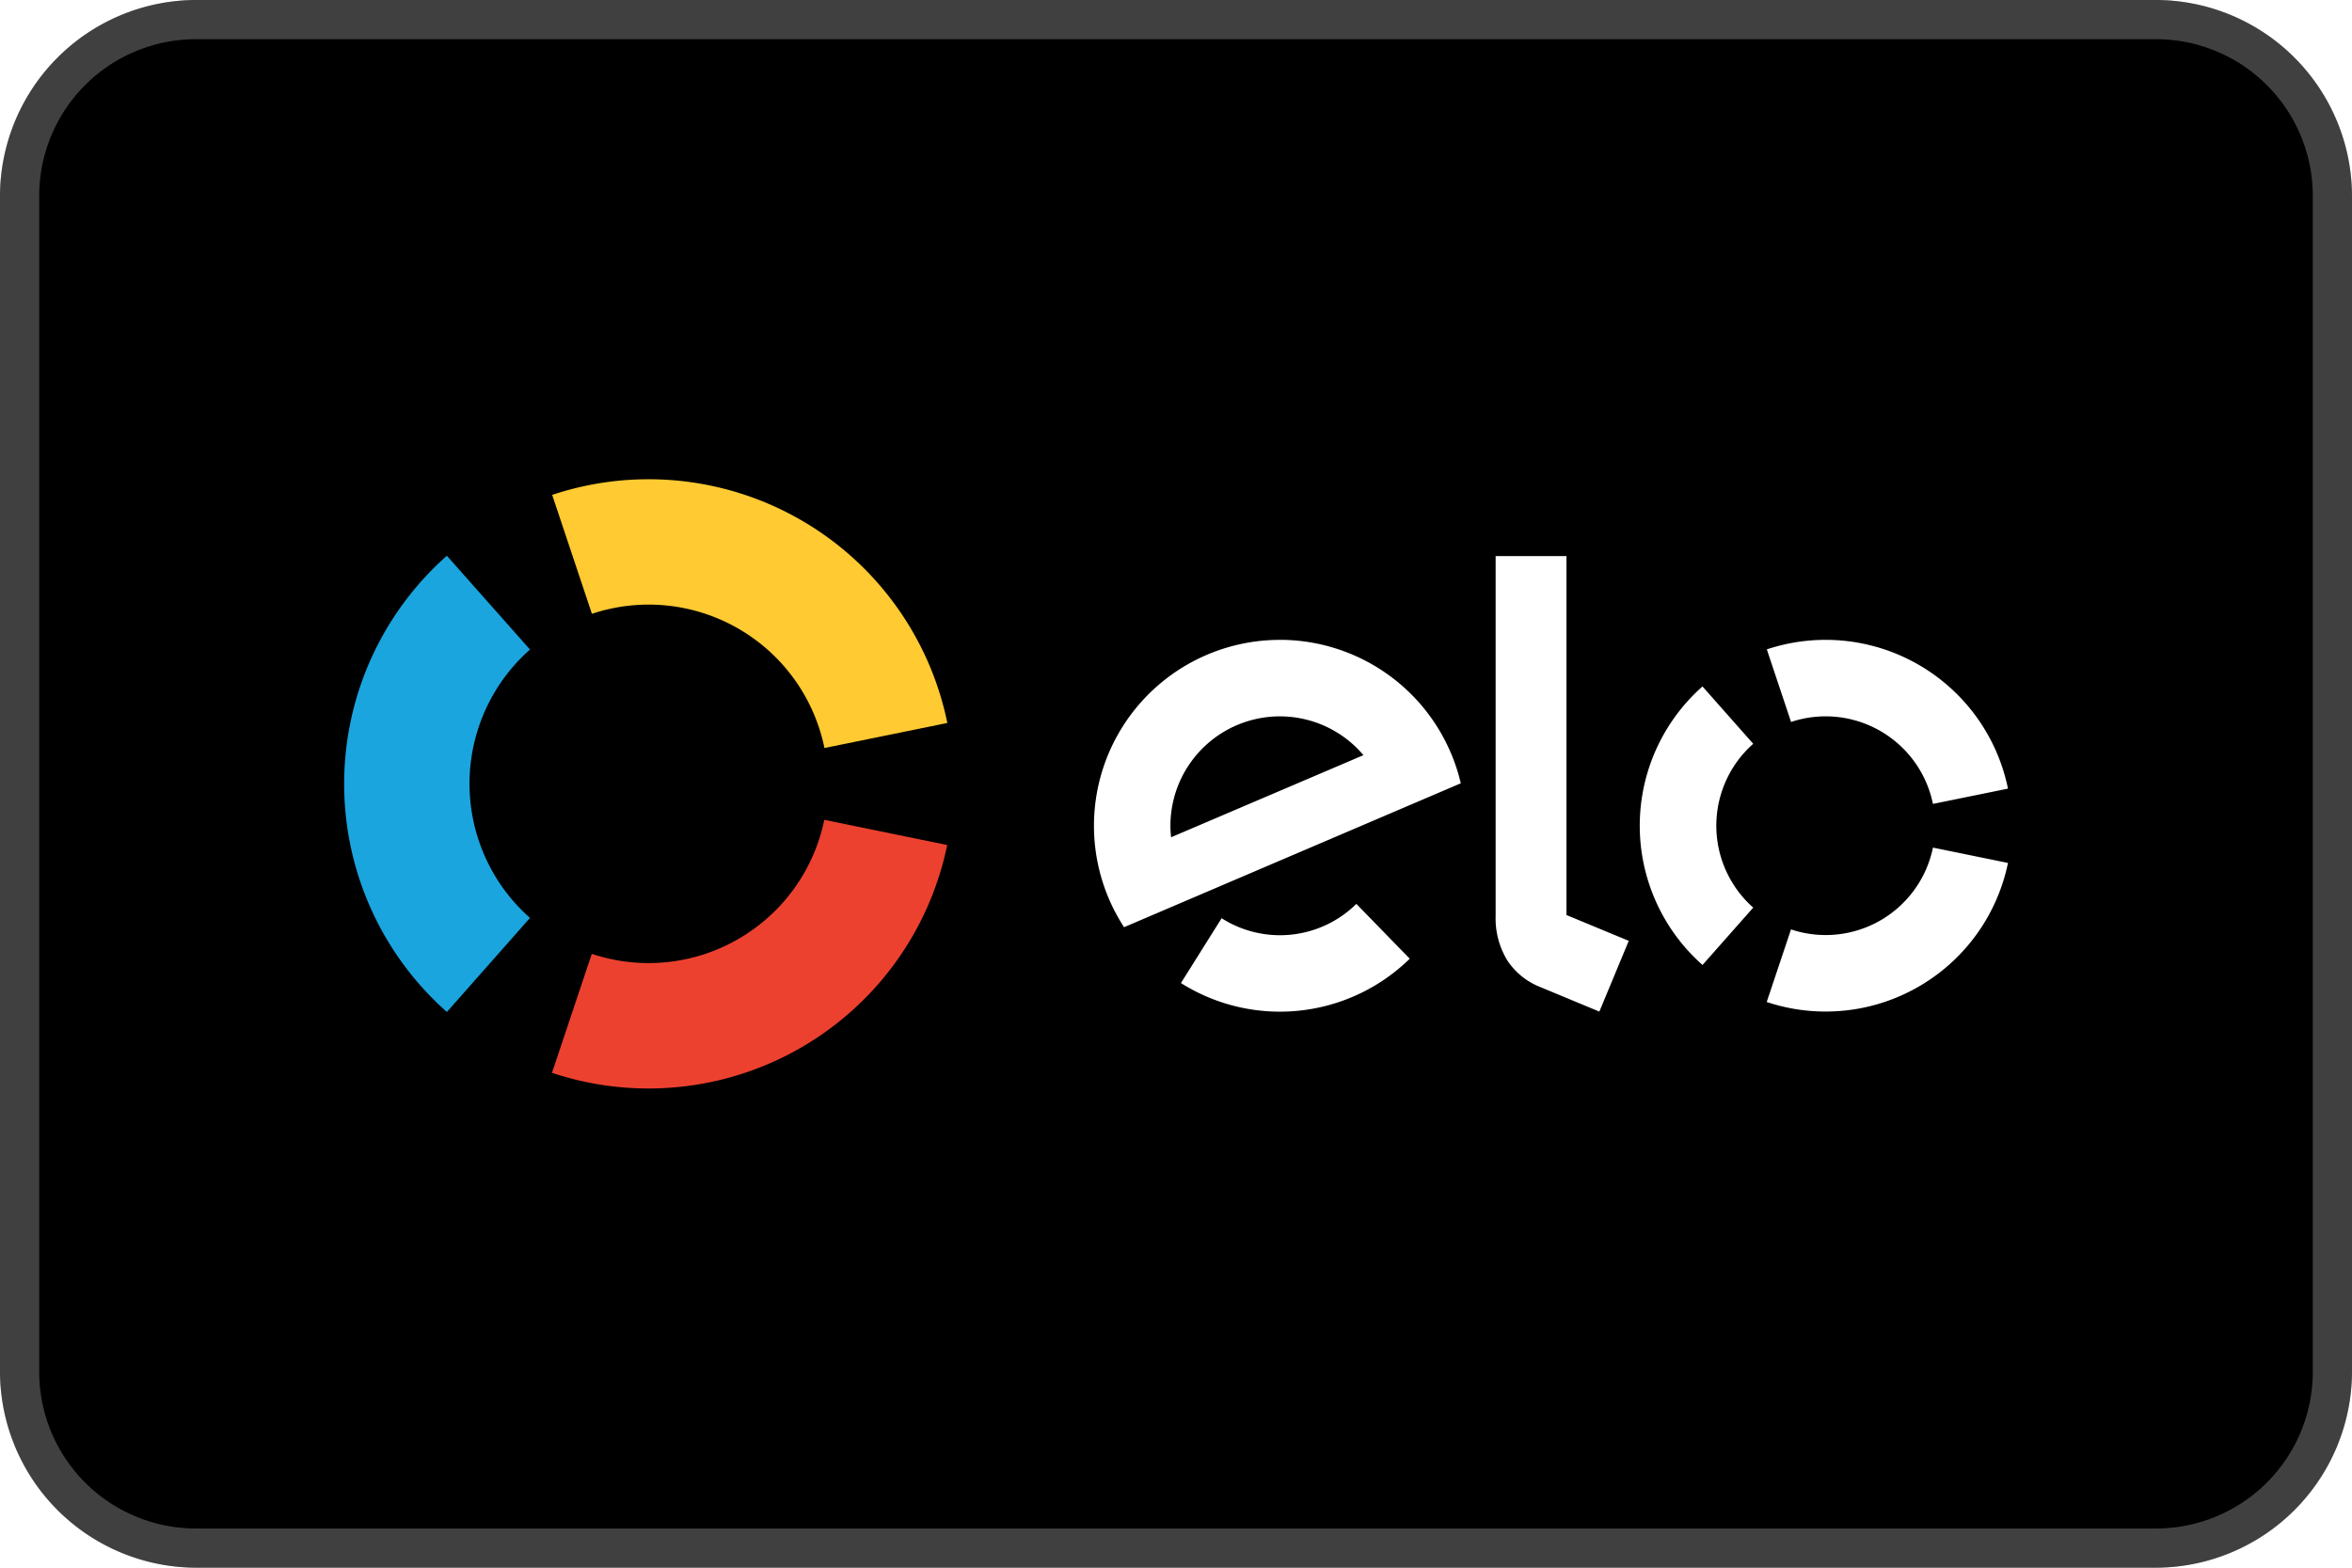
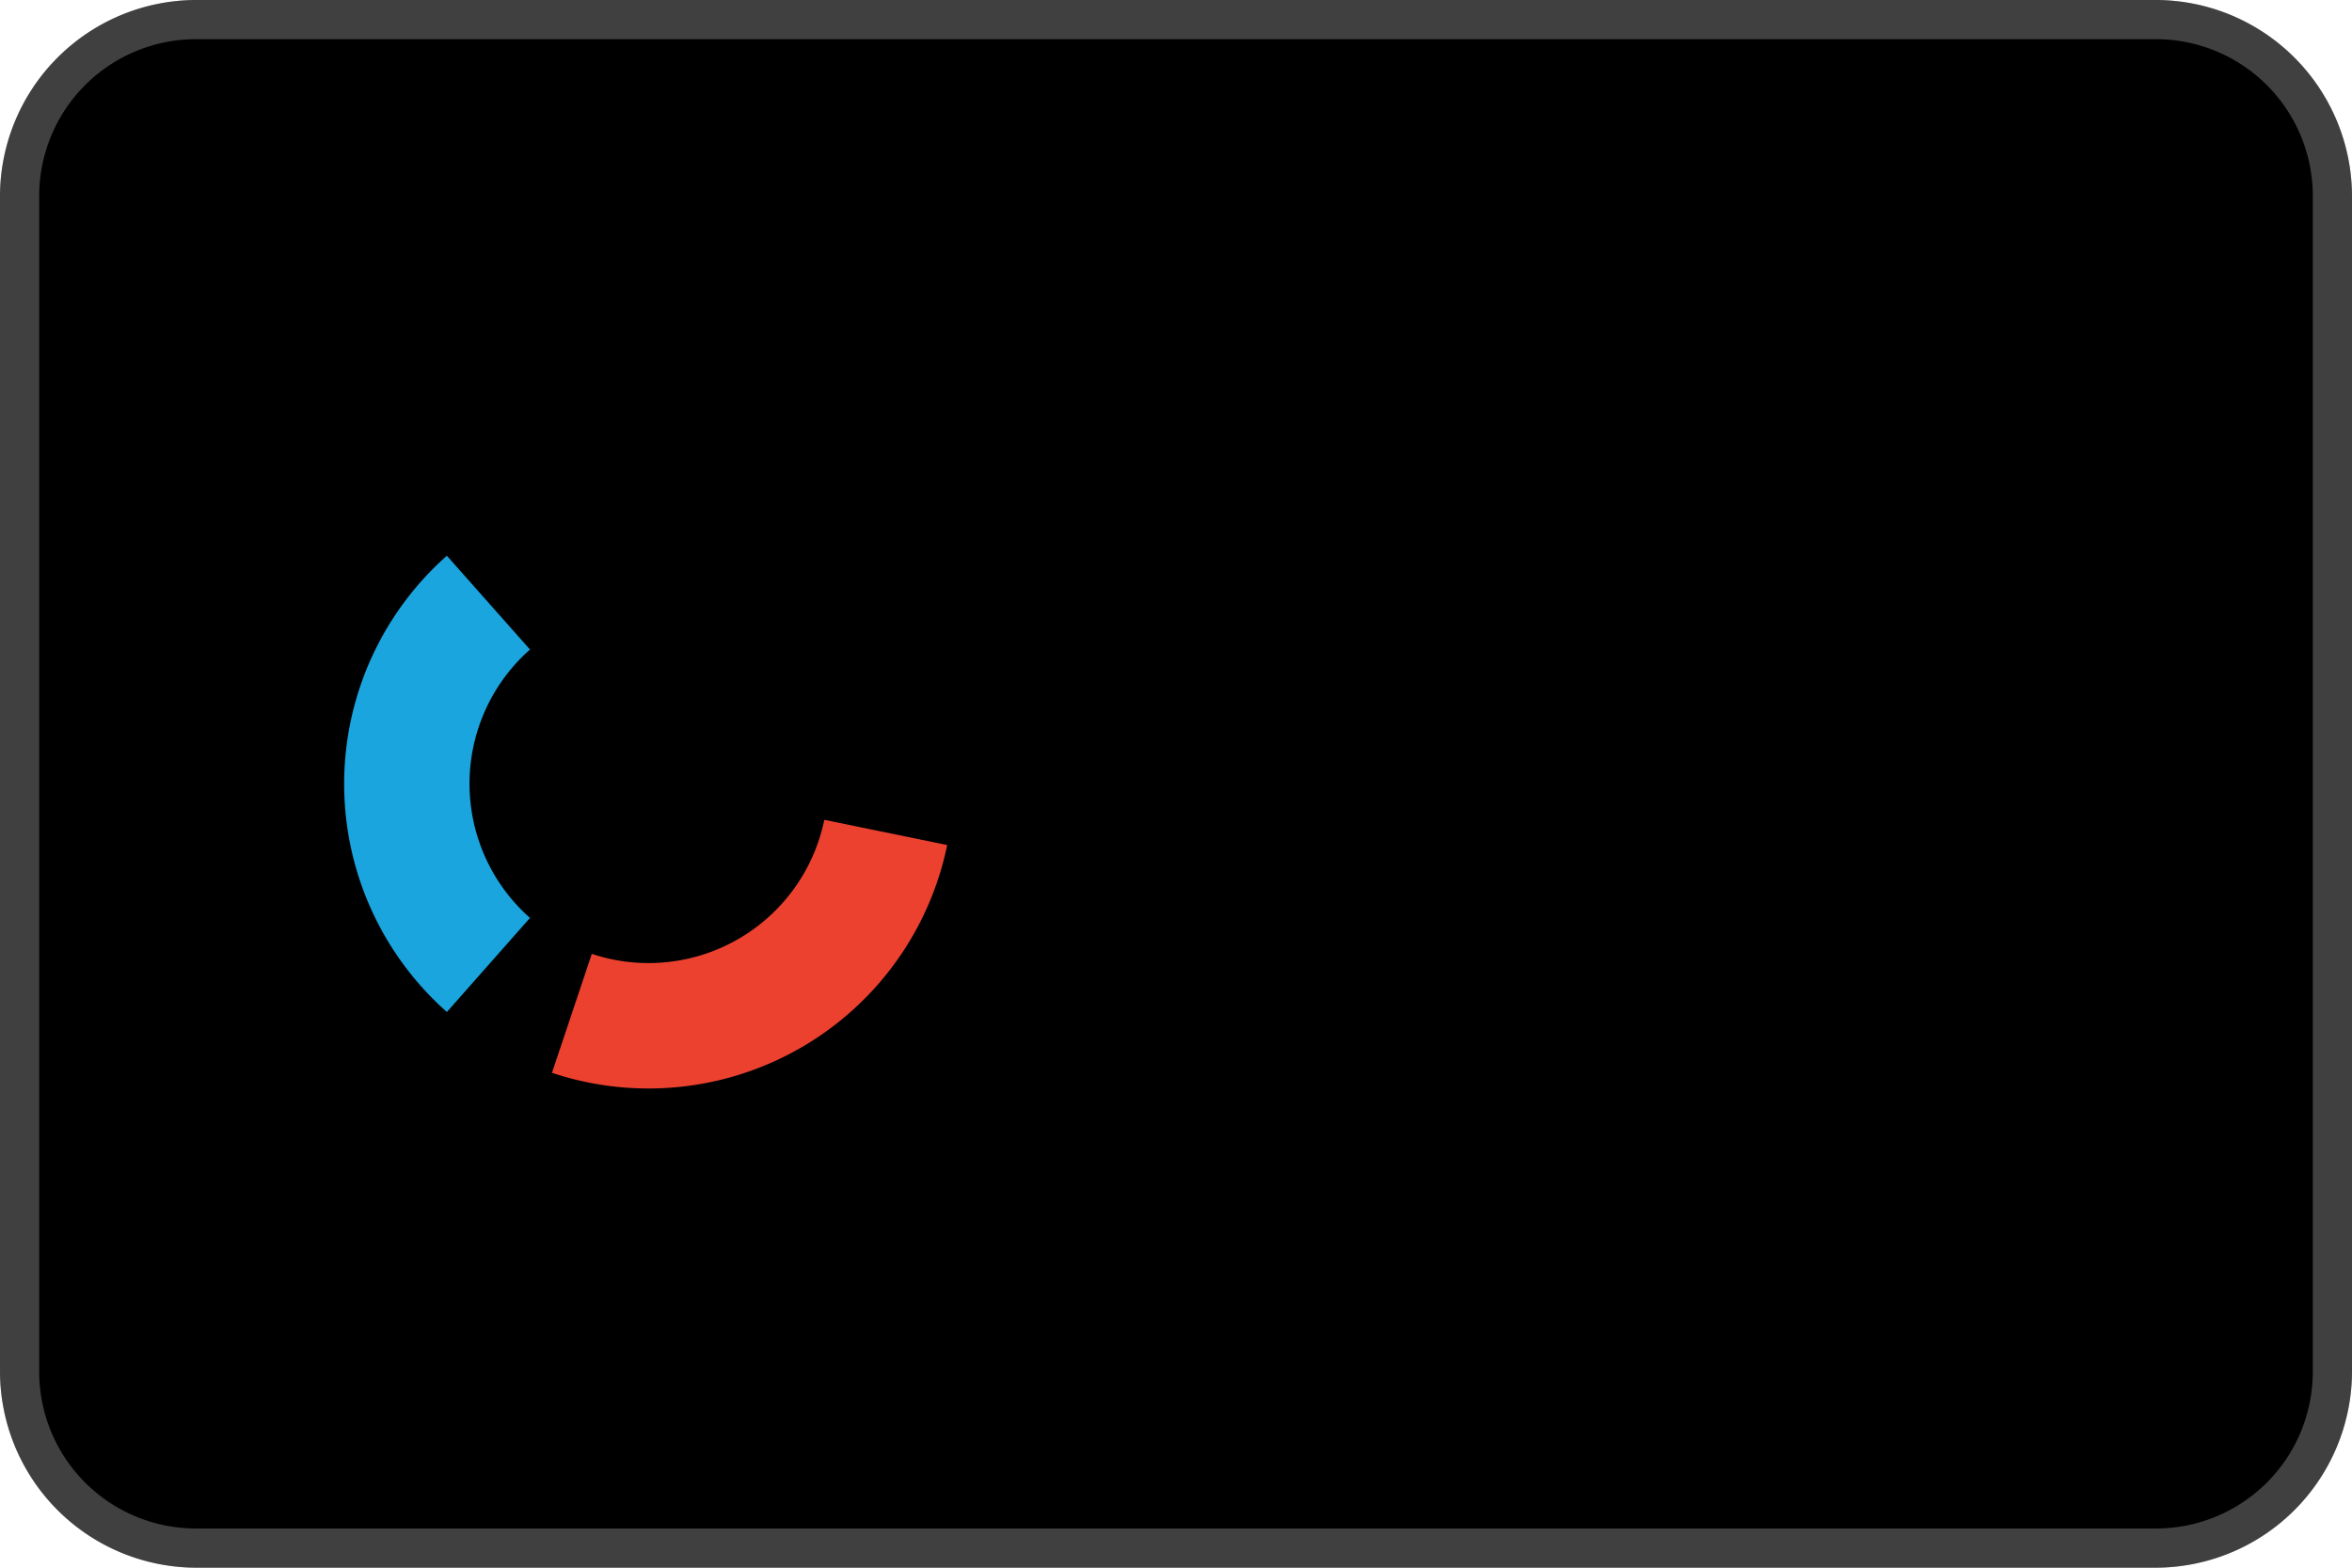
<svg xmlns="http://www.w3.org/2000/svg" id="elo" viewBox="0 0 60 40">
  <defs>
    <style>
      svg#elo .clsFormasPagamento-1, svg#elo .clsFormasPagamento-2 {
        fill: #fff;
      }

      svg#elo .clsFormasPagamento-1 {
        opacity: 0.25;
      }

      svg#elo .clsFormasPagamento-3 {
        fill: #ed412f;
      }

      svg#elo .clsFormasPagamento-4 {
        fill: #1aa5df;
      }

      svg#elo .clsFormasPagamento-5 {
        fill: #ffca32;
      }
    </style>
  </defs>
  <path id="Path_107" data-name="Path 107" d="M60,35a5.015,5.015,0,0,1-5,5H5a5.015,5.015,0,0,1-5-5V5A5.015,5.015,0,0,1,5,0H55a5.015,5.015,0,0,1,5,5Z" />
  <path id="Path_108" data-name="Path 108" class="clsFormasPagamento-1" d="M55,0H5A5.015,5.015,0,0,0,0,5V35a5.015,5.015,0,0,0,5,5H55a5.015,5.015,0,0,0,5-5V5A5.015,5.015,0,0,0,55,0Zm0,1a4,4,0,0,1,4,4V35a4,4,0,0,1-4,4H5a4,4,0,0,1-4-4V5A4,4,0,0,1,5,1Z" />
  <g id="Group_27" data-name="Group 27">
-     <path id="Path_109" data-name="Path 109" class="clsFormasPagamento-2" d="M49.31,21.627a2.793,2.793,0,0,1-3.621,2.087l-.62,1.852a4.75,4.75,0,0,0,6.155-3.548Zm-5.878,2.994,1.293-1.463a2.791,2.791,0,0,1,0-4.18l-1.294-1.463a4.744,4.744,0,0,0,0,7.106Zm2.258-6.2a2.794,2.794,0,0,1,3.62,2.091l1.914-.39a4.749,4.749,0,0,0-6.152-3.553S45.69,18.42,45.69,18.42Zm-5.729-4.232v9.158l1.589.659L40.8,25.811l-1.572-.653a1.786,1.786,0,0,1-.774-.65,2.051,2.051,0,0,1-.3-1.136V14.189Zm-7.24,2.138a4.744,4.744,0,0,0-4.046,7.331l8.59-3.672A4.742,4.742,0,0,0,32.721,16.326Zm-2.846,5.036a2.488,2.488,0,0,1-.017-.336,2.792,2.792,0,0,1,4.924-1.759Zm4.726,1.7a2.774,2.774,0,0,1-3.437.366l-1.038,1.654a4.735,4.735,0,0,0,5.837-.621Z" />
    <path id="Path_110" data-name="Path 110" class="clsFormasPagamento-3" d="M21.028,20.918a4.577,4.577,0,0,1-5.931,3.42l-1.016,3.035a7.779,7.779,0,0,0,10.082-5.812Z" />
    <path id="Path_111" data-name="Path 111" class="clsFormasPagamento-4" d="M11.4,25.821l2.12-2.4a4.571,4.571,0,0,1,0-6.848L11.4,14.18a7.774,7.774,0,0,0,0,11.641" />
-     <path id="Path_112" data-name="Path 112" class="clsFormasPagamento-5" d="M15.1,15.662a4.577,4.577,0,0,1,5.932,3.424l3.135-.639a7.78,7.78,0,0,0-10.081-5.82Z" />
  </g>
</svg>